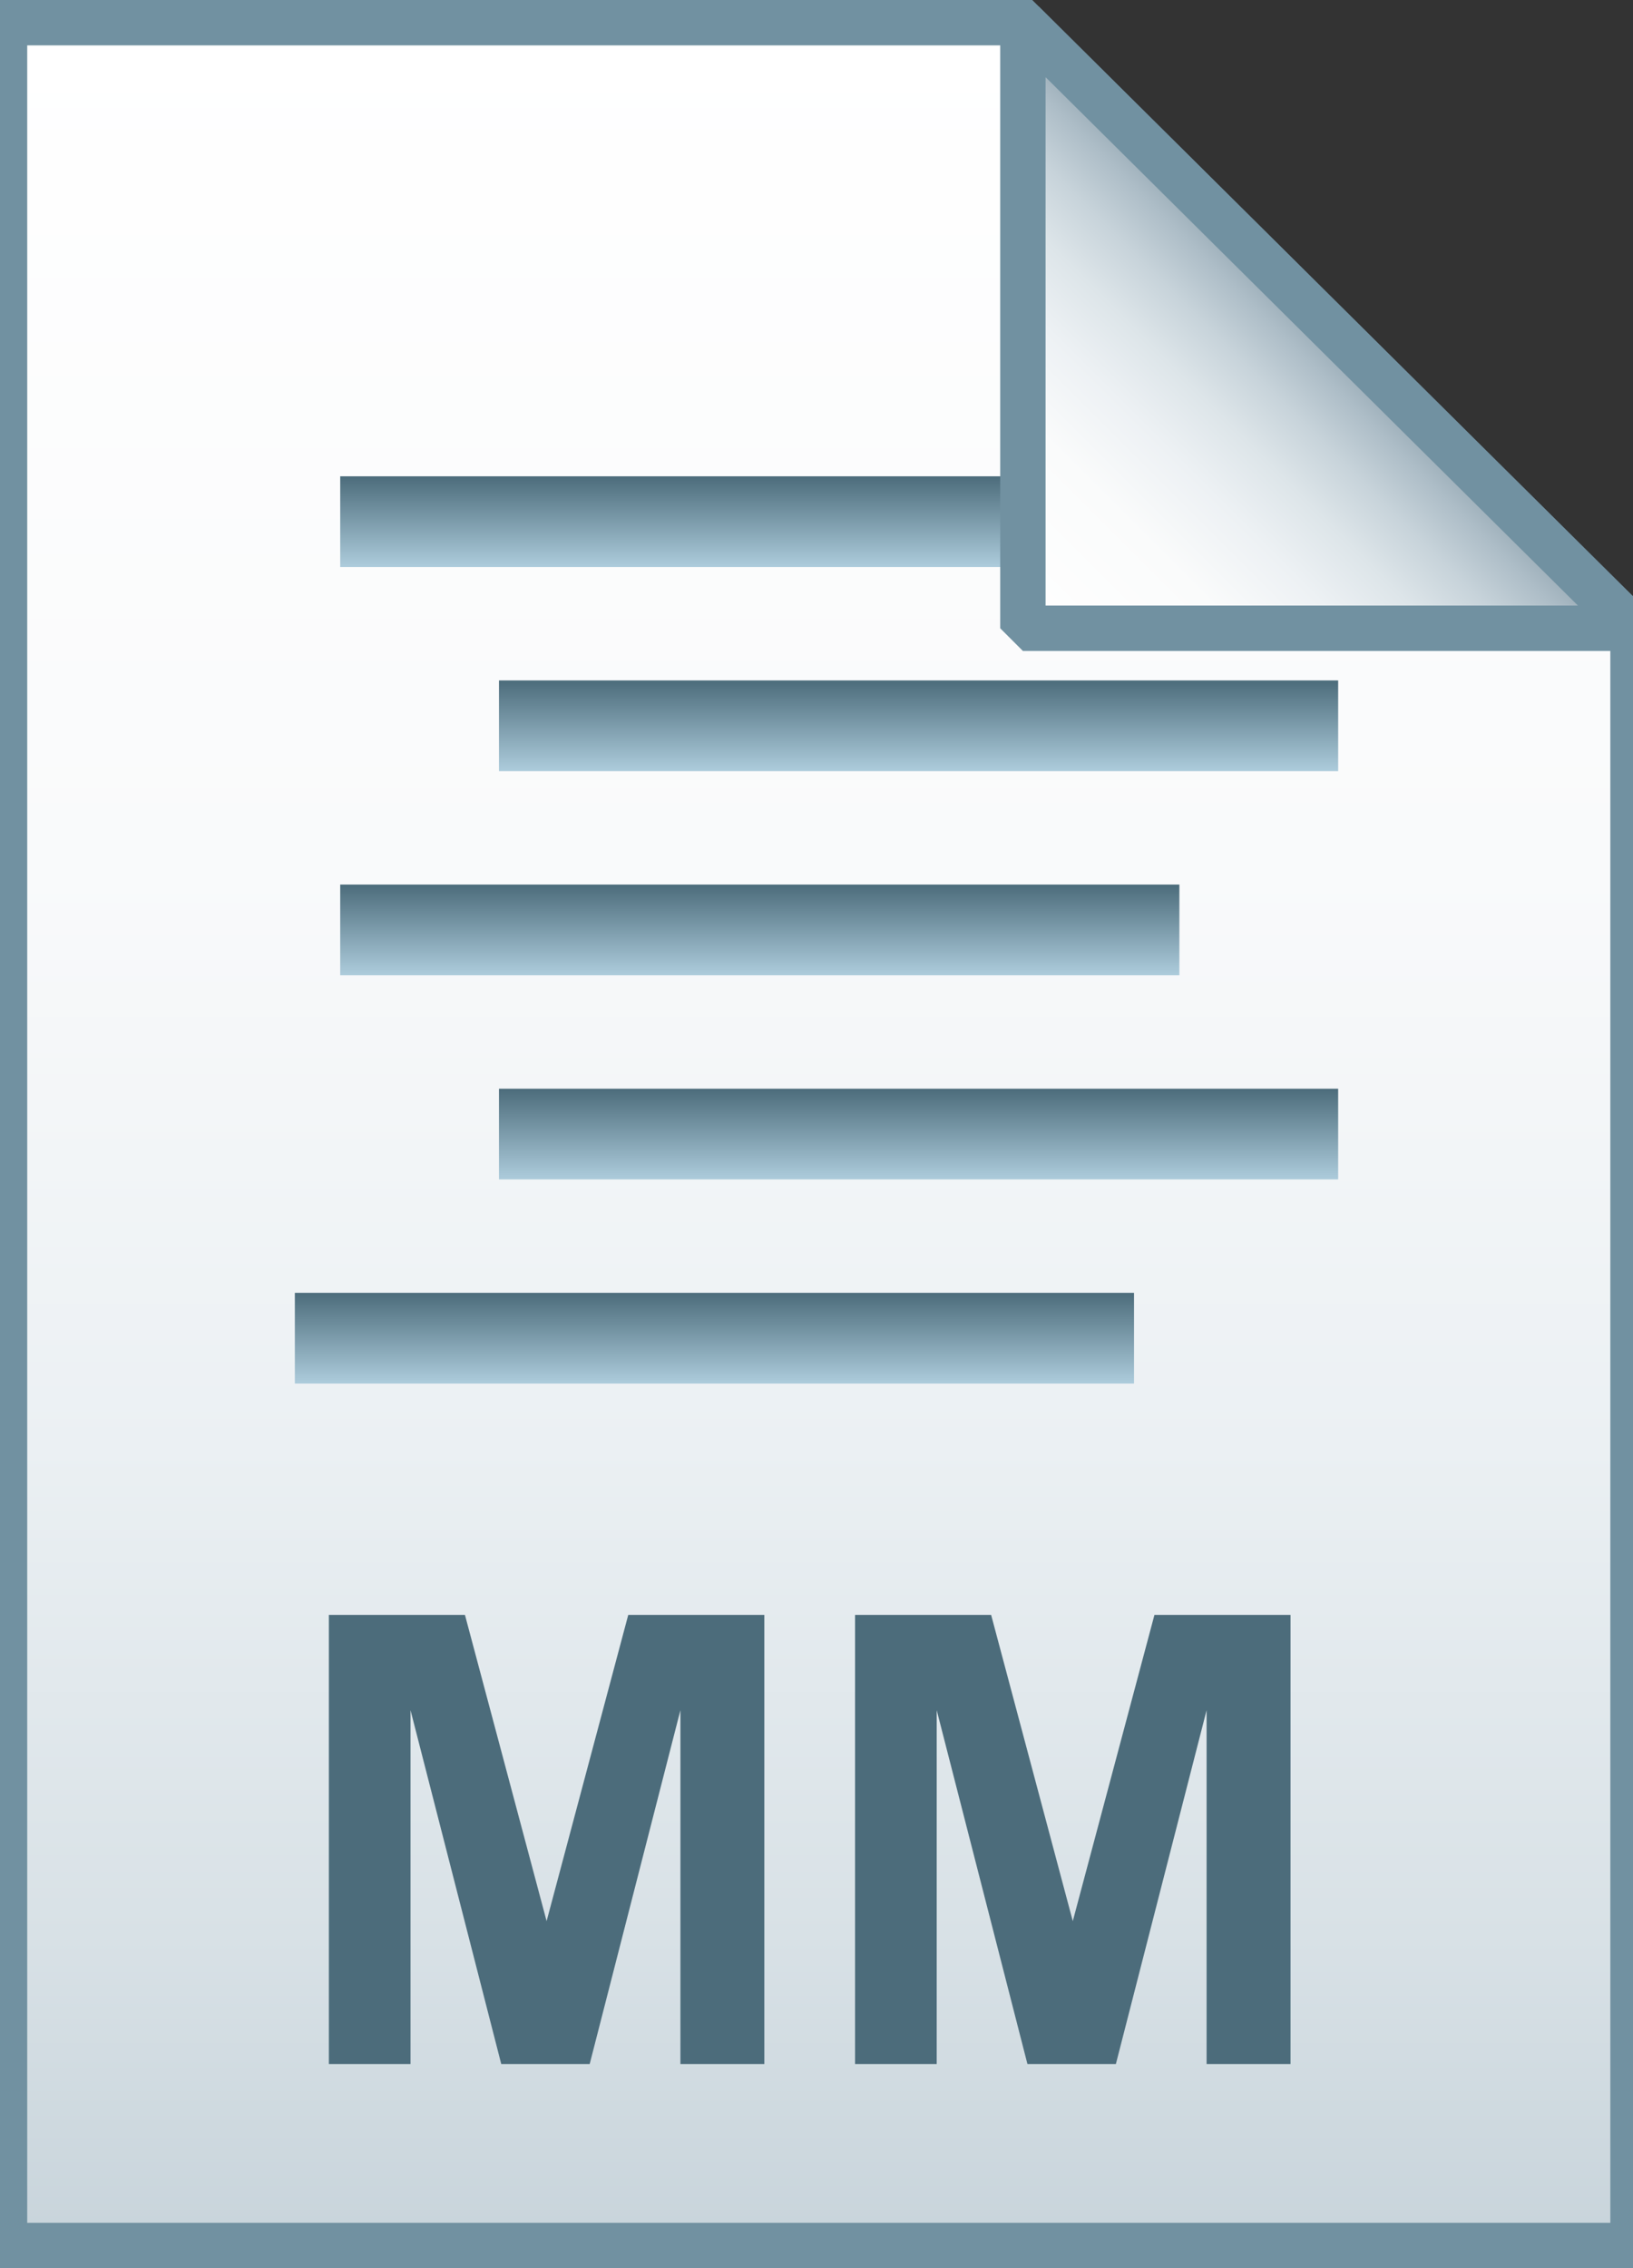
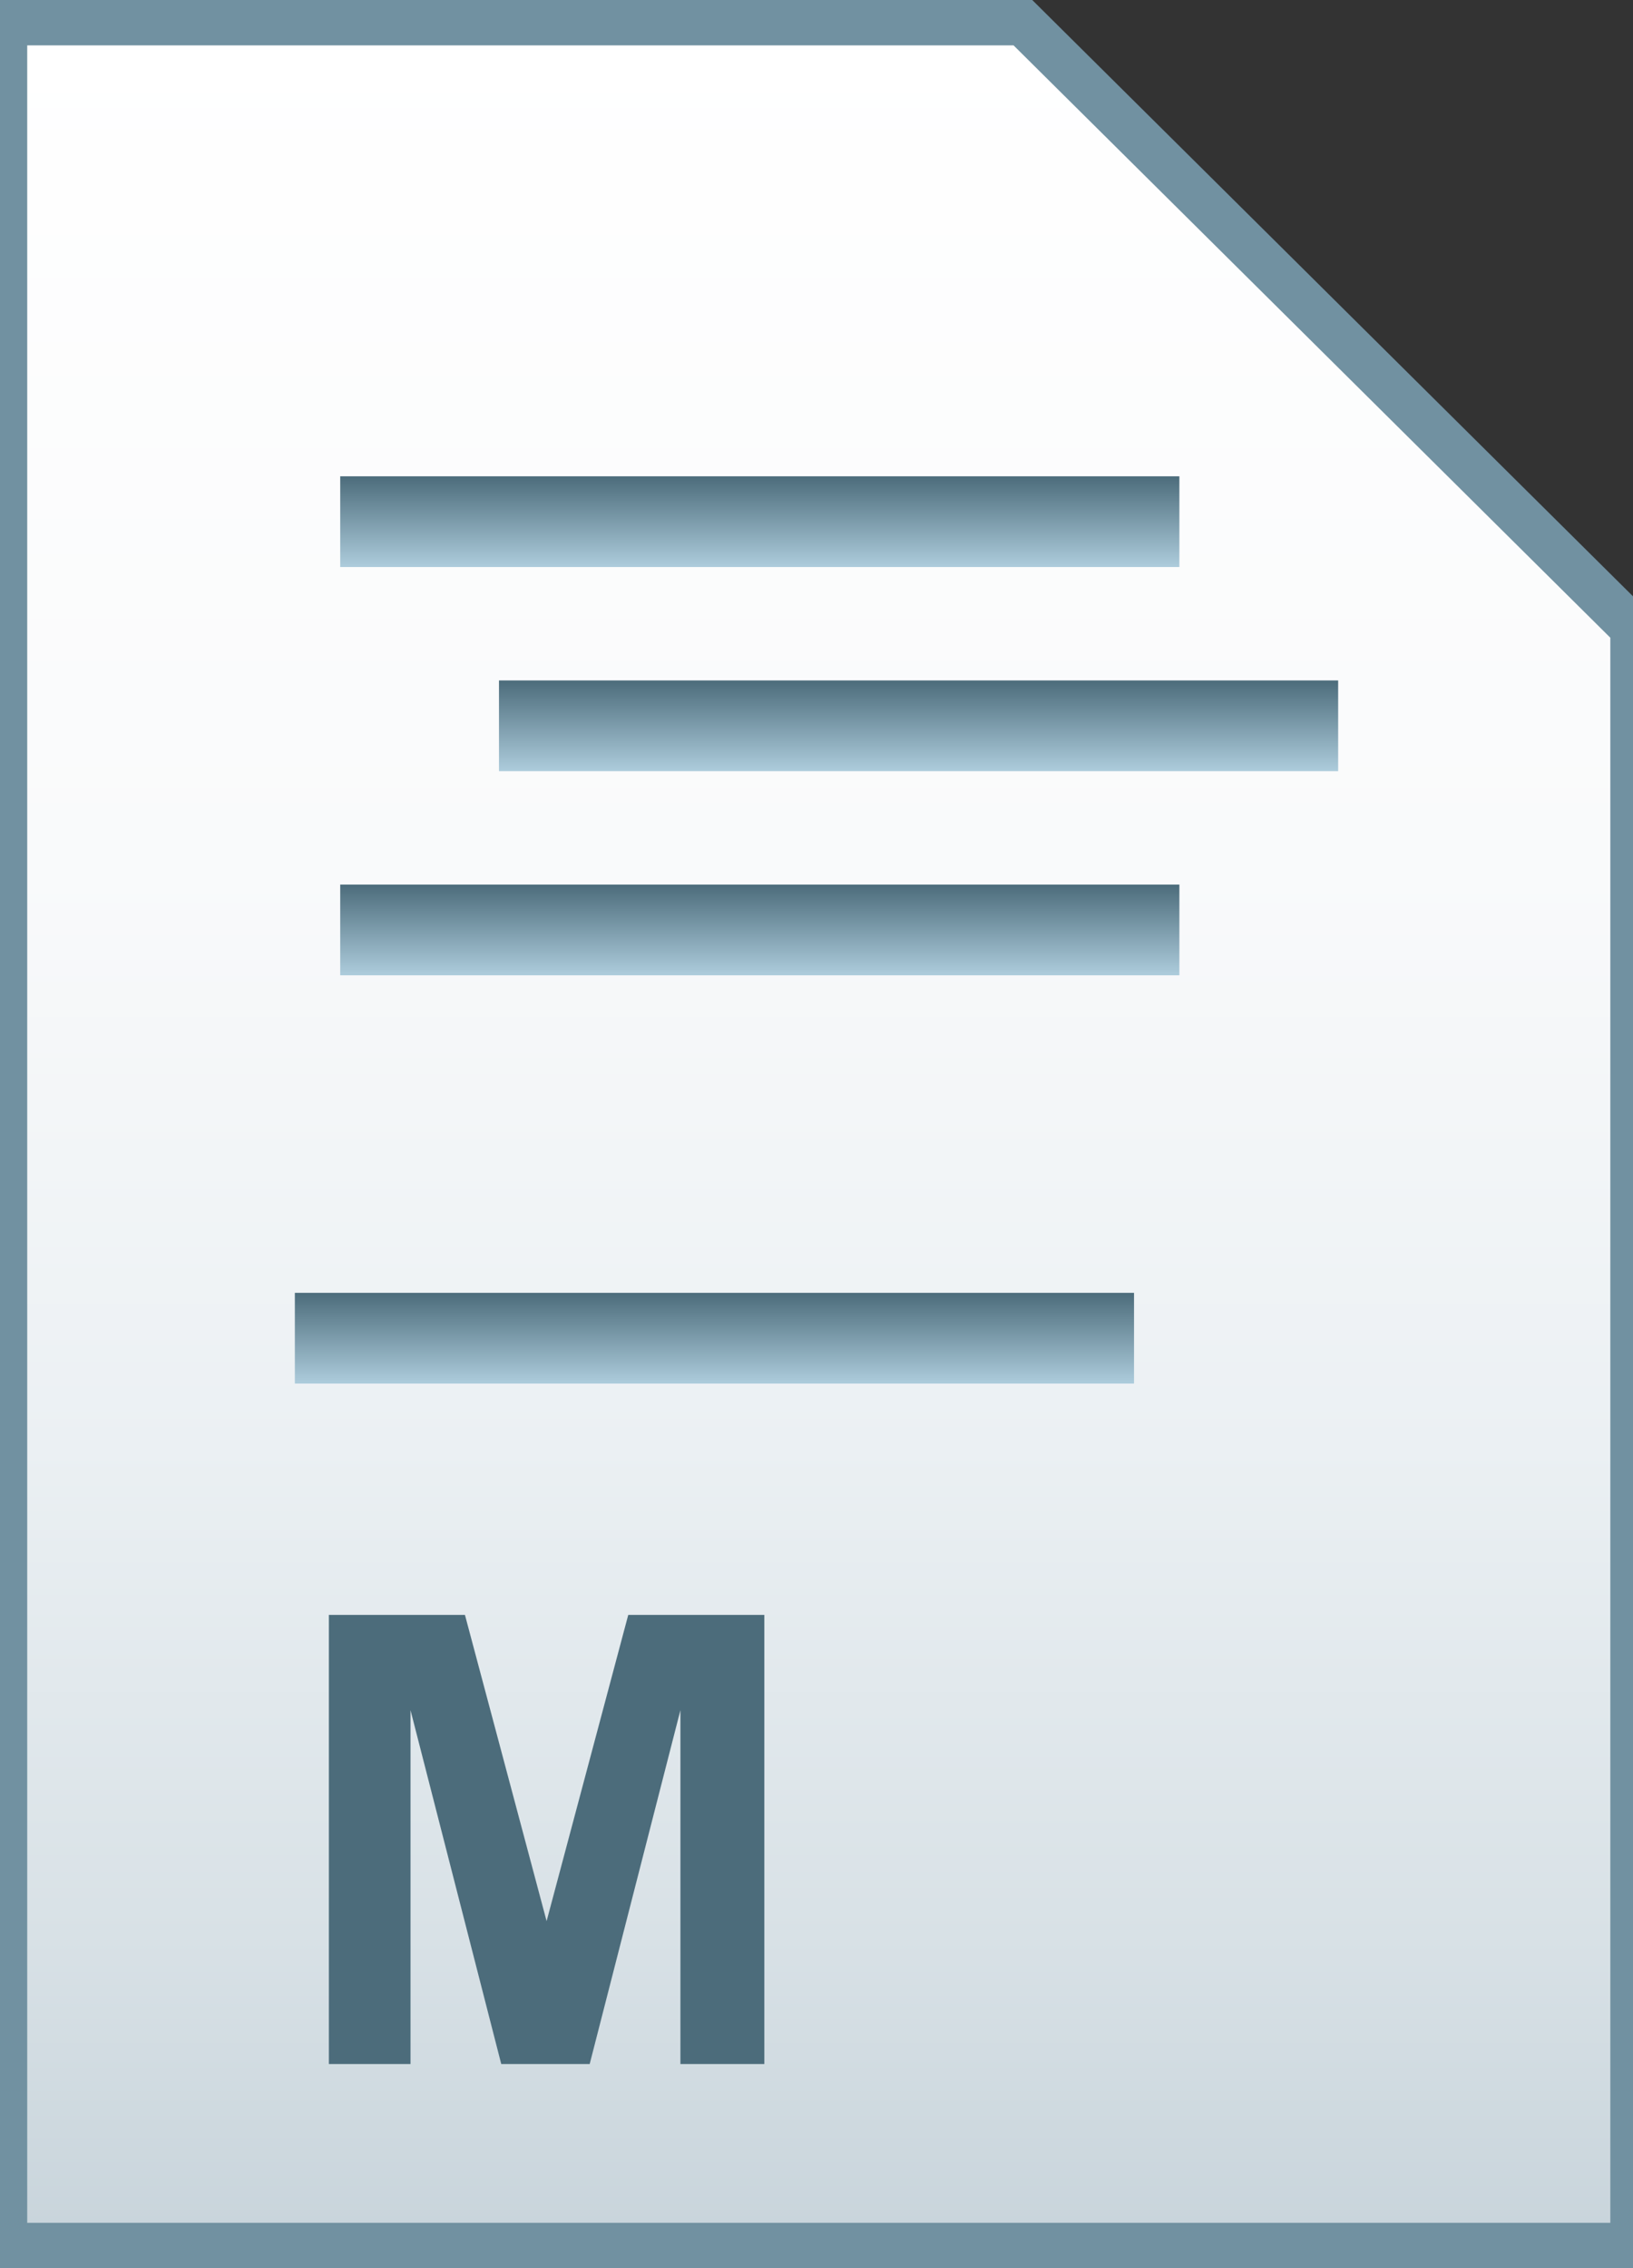
<svg xmlns="http://www.w3.org/2000/svg" version="1.1" id="Layer_1" x="0px" y="0px" viewBox="0 0 72 100" style="enable-background:new 0 0 72 100;" xml:space="preserve">
  <rect x="0" y="0" width="72" height="100" fill="#333333" stroke="none" />
  <style type="text/css">
	.st0{fill:url(#SVGID_1_);}
	.st1{fill-opacity:0;stroke:#7191A1;stroke-width:2;}
	.st2{enable-background:new    ;}
	.st3{fill:#4C6C7B;}
	.st4{fill:url(#SVGID_2_);}
	.st5{fill:url(#SVGID_3_);}
	.st6{fill:url(#SVGID_4_);}
	.st7{fill:url(#SVGID_5_);}
	.st8{fill:url(#SVGID_6_);}
	.st9{fill:url(#SVGID_7_);}
	.st10{fill-opacity:0;stroke:#7191A1;stroke-width:2;stroke-linejoin:bevel;}
</style>
  <g>
    <linearGradient id="SVGID_1_" gradientUnits="userSpaceOnUse" x1="36.108" y1="3.003" x2="36.108" y2="101.001" gradientTransform="matrix(1 0 0 -1 0 102)">
      <stop offset="0" style="stop-color:#C8D4DB" />
      <stop offset="0.139" style="stop-color:#D8E1E6" />
      <stop offset="0.359" style="stop-color:#EBF0F3" />
      <stop offset="0.617" style="stop-color:#F9FAFB" />
      <stop offset="1" style="stop-color:#FFFFFF" />
    </linearGradient>
    <path class="st0" d="M45.1,1L72,27.7V99H0.2V1H45.1z" />
    <path class="st1" d="M45.1,1L72,27.7V99H0.2V1H45.1z" />
  </g>
  <g class="st2">
    <path class="st3" d="M14.5,91.1V71.2h6l3.6,13.5l3.6-13.5h6v19.8H30V75.4l-4,15.6h-3.9l-4-15.6v15.6H14.5z" />
-     <path class="st3" d="M37.7,91.1V71.2h6l3.6,13.5l3.6-13.5h6v19.8h-3.7V75.4l-4,15.6h-3.9l-4-15.6v15.6H37.7z" />
  </g>
  <g>
    <linearGradient id="SVGID_2_" gradientUnits="userSpaceOnUse" x1="33.5" y1="25" x2="33.5" y2="21">
      <stop offset="0" style="stop-color:#ADCCDC" />
      <stop offset="1" style="stop-color:#4C6C7B" />
    </linearGradient>
    <rect x="15" y="21" class="st4" width="37" height="4" />
    <linearGradient id="SVGID_3_" gradientUnits="userSpaceOnUse" x1="40.5" y1="34" x2="40.5" y2="30">
      <stop offset="0" style="stop-color:#ADCCDC" />
      <stop offset="1" style="stop-color:#4C6C7B" />
    </linearGradient>
    <rect x="22" y="30" class="st5" width="37" height="4" />
    <linearGradient id="SVGID_4_" gradientUnits="userSpaceOnUse" x1="33.5" y1="43" x2="33.5" y2="39">
      <stop offset="0" style="stop-color:#ADCCDC" />
      <stop offset="1" style="stop-color:#4C6C7B" />
    </linearGradient>
    <rect x="15" y="39" class="st6" width="37" height="4" />
    <linearGradient id="SVGID_5_" gradientUnits="userSpaceOnUse" x1="40.5" y1="52" x2="40.5" y2="48">
      <stop offset="0" style="stop-color:#ADCCDC" />
      <stop offset="1" style="stop-color:#4C6C7B" />
    </linearGradient>
-     <rect x="22" y="48" class="st7" width="37" height="4" />
    <linearGradient id="SVGID_6_" gradientUnits="userSpaceOnUse" x1="31.5" y1="61" x2="31.5" y2="57">
      <stop offset="0" style="stop-color:#ADCCDC" />
      <stop offset="1" style="stop-color:#4C6C7B" />
    </linearGradient>
    <rect x="13" y="57" class="st8" width="37" height="4" />
  </g>
  <g>
    <linearGradient id="SVGID_7_" gradientUnits="userSpaceOnUse" x1="45.122" y1="74.229" x2="58.575" y2="87.683" gradientTransform="matrix(1 0 0 -1 0 102)">
      <stop offset="0" style="stop-color:#FFFFFF" />
      <stop offset="0.35" style="stop-color:#FAFBFB" />
      <stop offset="0.532" style="stop-color:#EDF1F4" />
      <stop offset="0.675" style="stop-color:#DDE5E9" />
      <stop offset="0.799" style="stop-color:#C7D3DA" />
      <stop offset="0.908" style="stop-color:#ADBDC7" />
      <stop offset="1" style="stop-color:#92A5B0" />
    </linearGradient>
-     <path class="st9" d="M45.1,1L72,27.7H45.1V1z" />
-     <path class="st10" d="M45.1,1L72,27.7H45.1V1z" />
+     <path class="st9" d="M45.1,1H45.1V1z" />
  </g>
</svg>